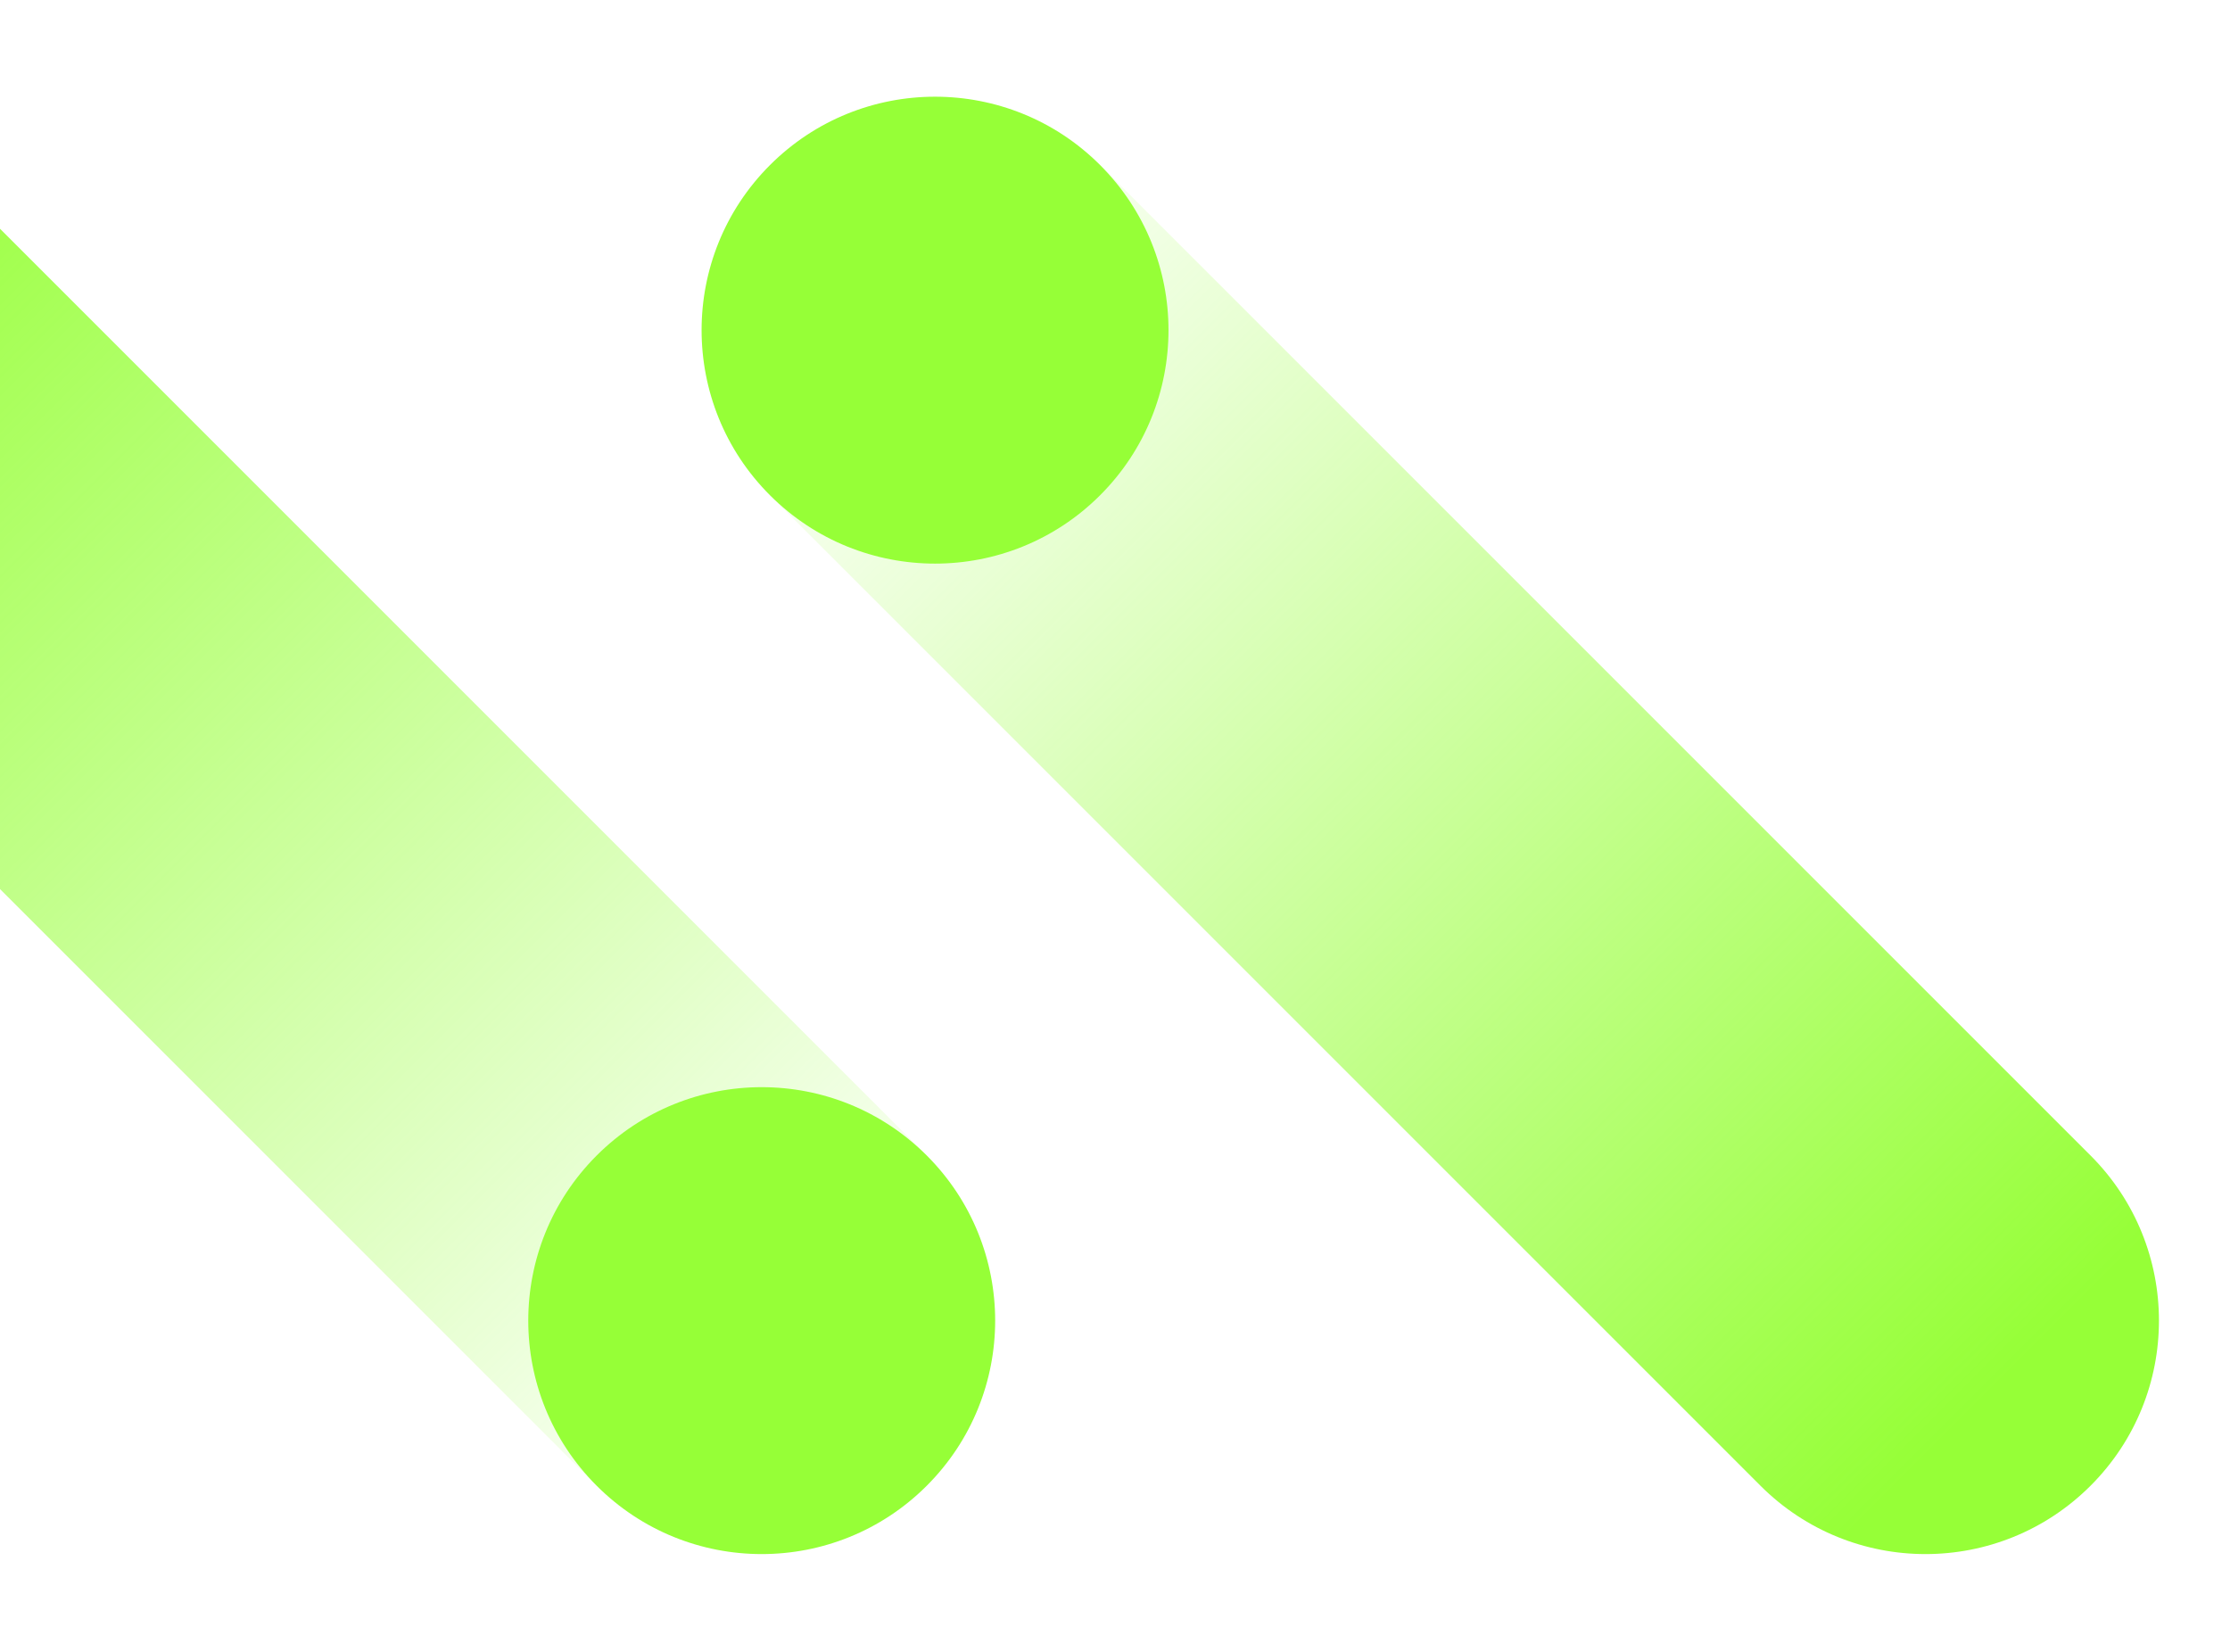
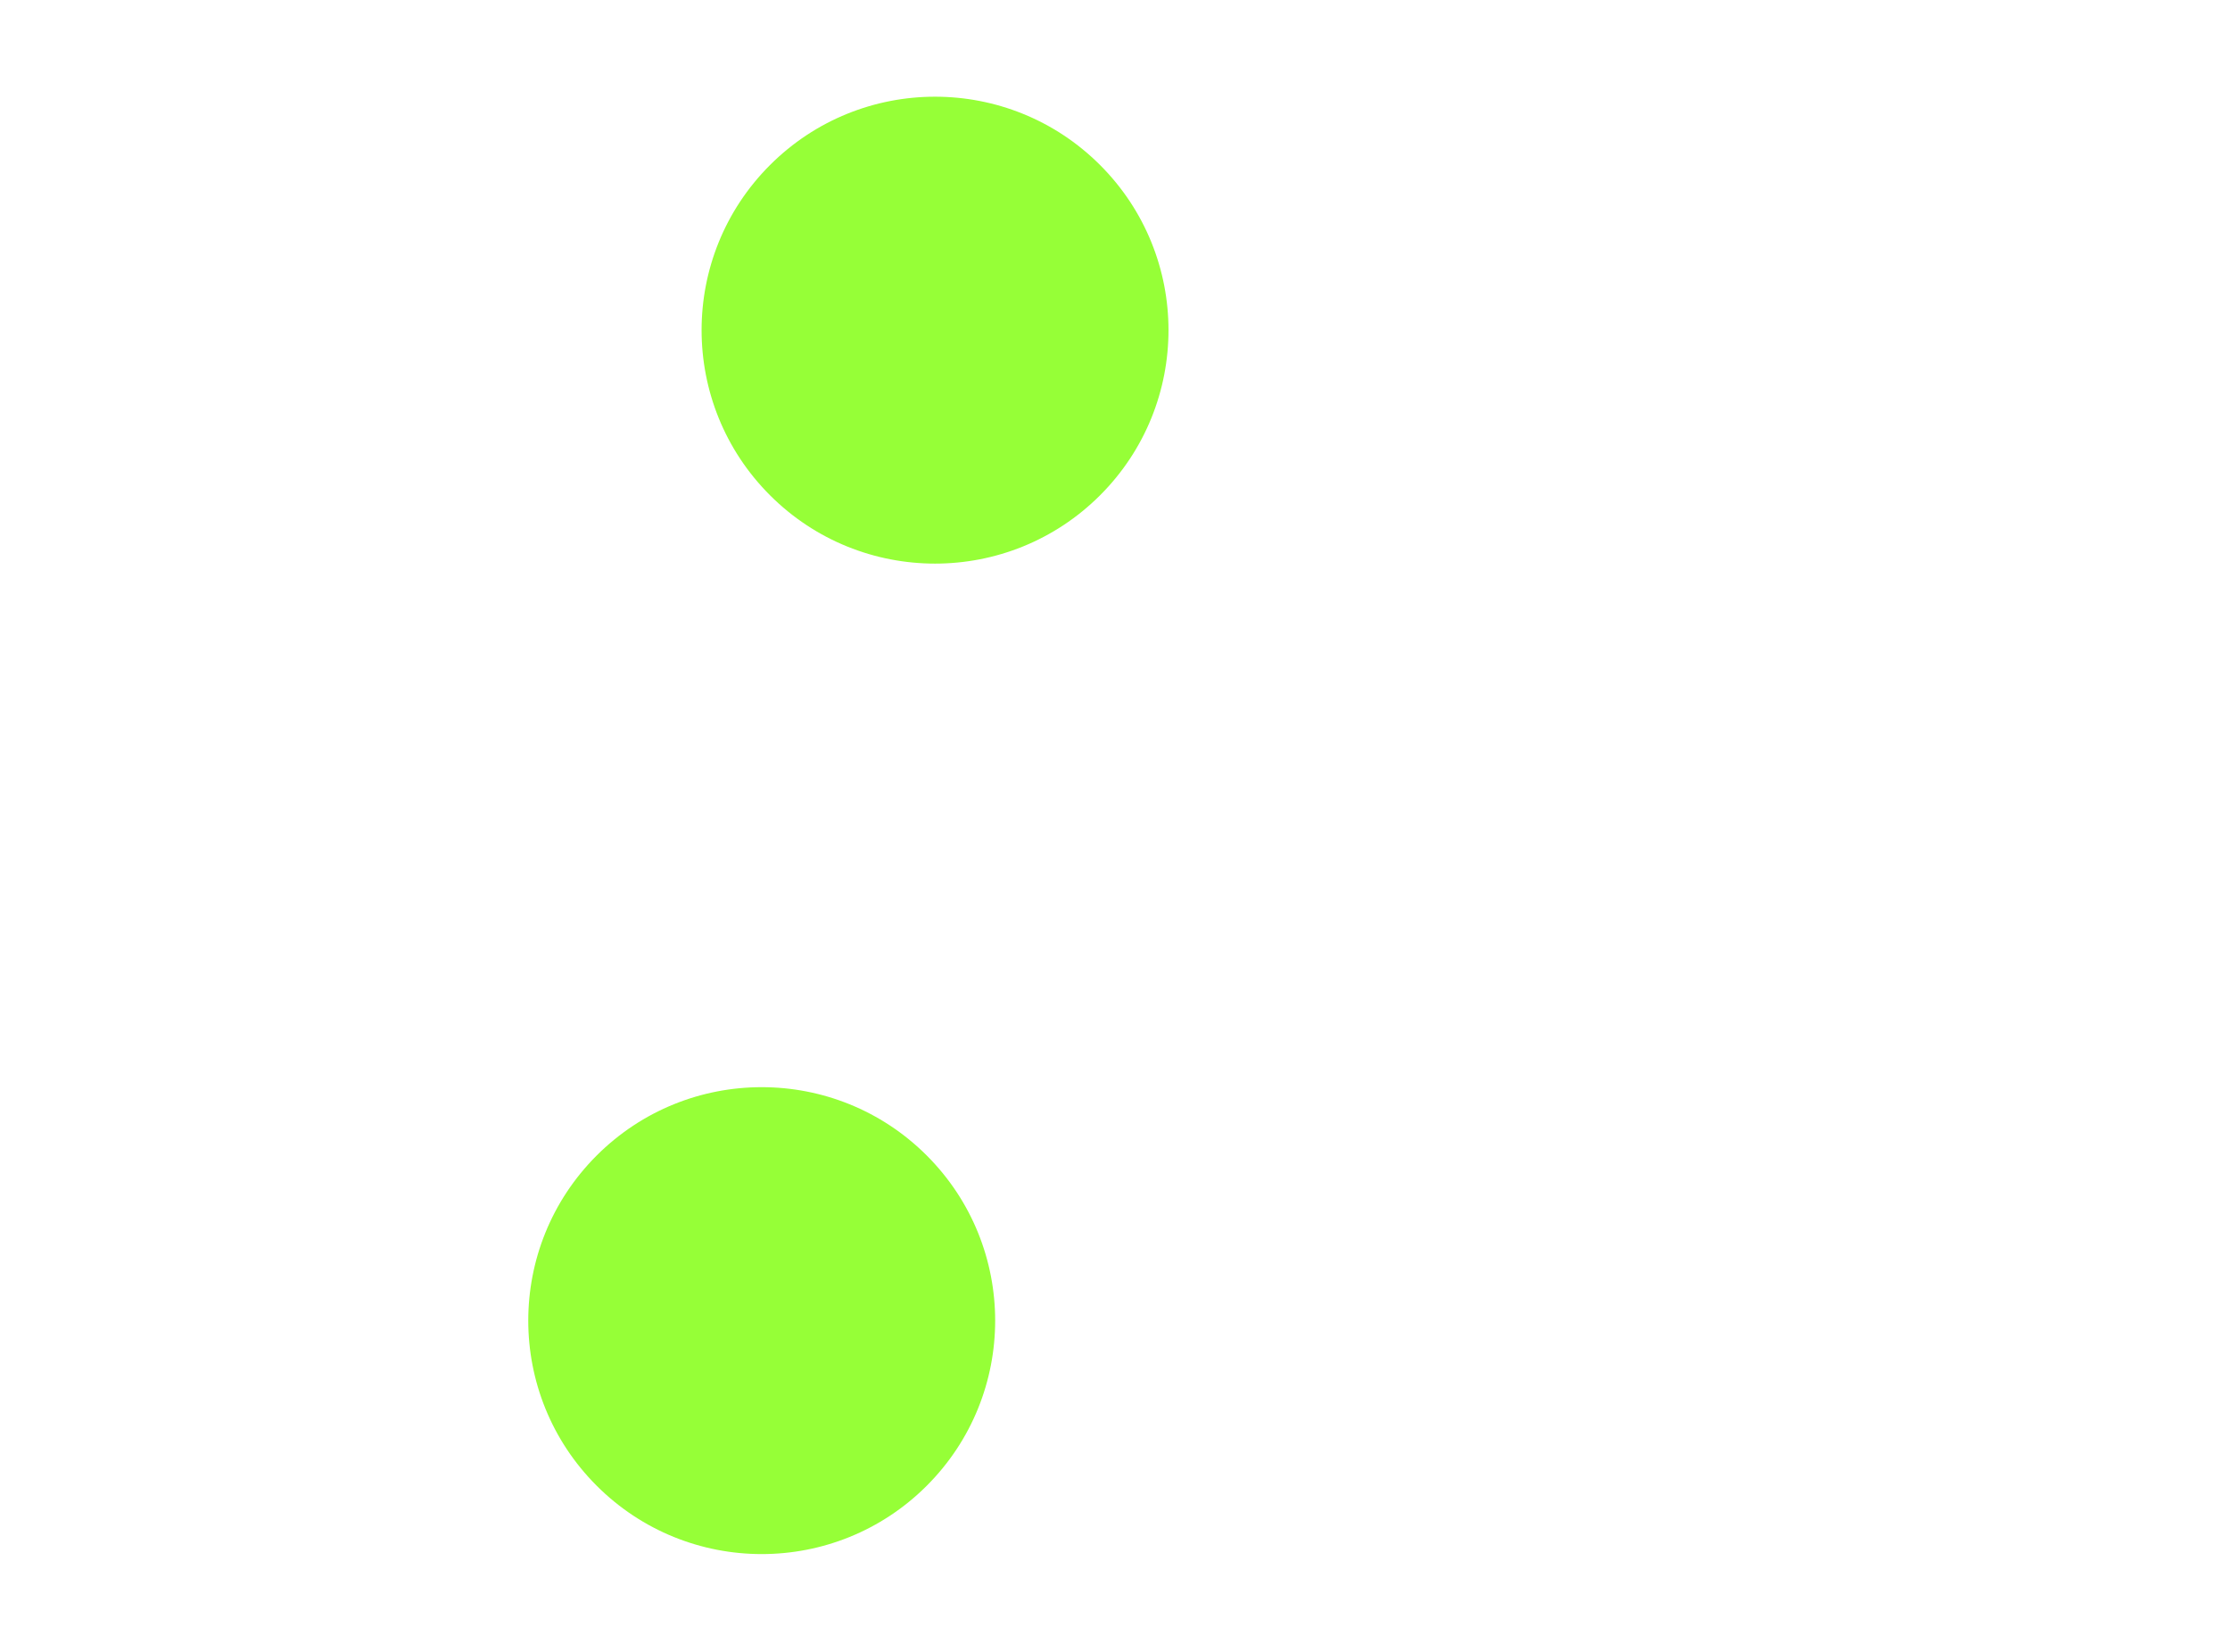
<svg xmlns="http://www.w3.org/2000/svg" width="1600" height="1185" viewBox="0 0 1600 1185" fill="none">
-   <path d="M1263.09 1065.96C1328.5 1131.38 1434.55 1131.38 1499.97 1065.96C1565.38 1000.55 1565.38 894.495 1499.97 829.083L789.323 118.44C723.911 53.028 617.856 53.028 552.443 118.44C487.03 183.853 487.03 289.908 552.443 355.321L1263.09 1065.96Z" fill="url(#paint0_linear_874_2336)" />
  <path d="M789.324 118.44C723.911 53.027 617.856 53.027 552.443 118.44C487.03 183.853 487.03 289.908 552.443 355.321C617.856 420.734 723.911 420.734 789.324 355.321C854.736 289.908 854.736 183.853 789.324 118.44Z" fill="#96FF37" />
-   <path d="M-45.68 118.44C-111.093 53.028 -217.148 53.028 -282.561 118.44C-347.973 183.853 -347.973 289.908 -282.561 355.321L428.082 1065.96C493.495 1131.38 599.55 1131.38 664.962 1065.96C730.375 1000.55 730.375 894.496 664.962 829.083L-45.68 118.44Z" fill="url(#paint1_linear_874_2336)" />
  <path d="M428.082 1065.96C493.494 1131.38 599.55 1131.38 664.962 1065.96C730.375 1000.55 730.375 894.495 664.962 829.082C599.55 763.67 493.494 763.67 428.082 829.082C362.669 894.495 362.669 1000.55 428.082 1065.96Z" fill="#96FF37" />
  <defs>
    <linearGradient id="paint0_linear_874_2336" x1="1430.52" y1="996.5" x2="599.449" y2="165.428" gradientUnits="userSpaceOnUse">
      <stop stop-color="#96FF37" />
      <stop offset="1" stop-color="#96FF37" stop-opacity="0" />
    </linearGradient>
    <linearGradient id="paint1_linear_874_2336" x1="-213.117" y1="187.903" x2="617.956" y2="1018.98" gradientUnits="userSpaceOnUse">
      <stop stop-color="#96FF37" />
      <stop offset="1" stop-color="#96FF37" stop-opacity="0" />
    </linearGradient>
  </defs>
</svg>